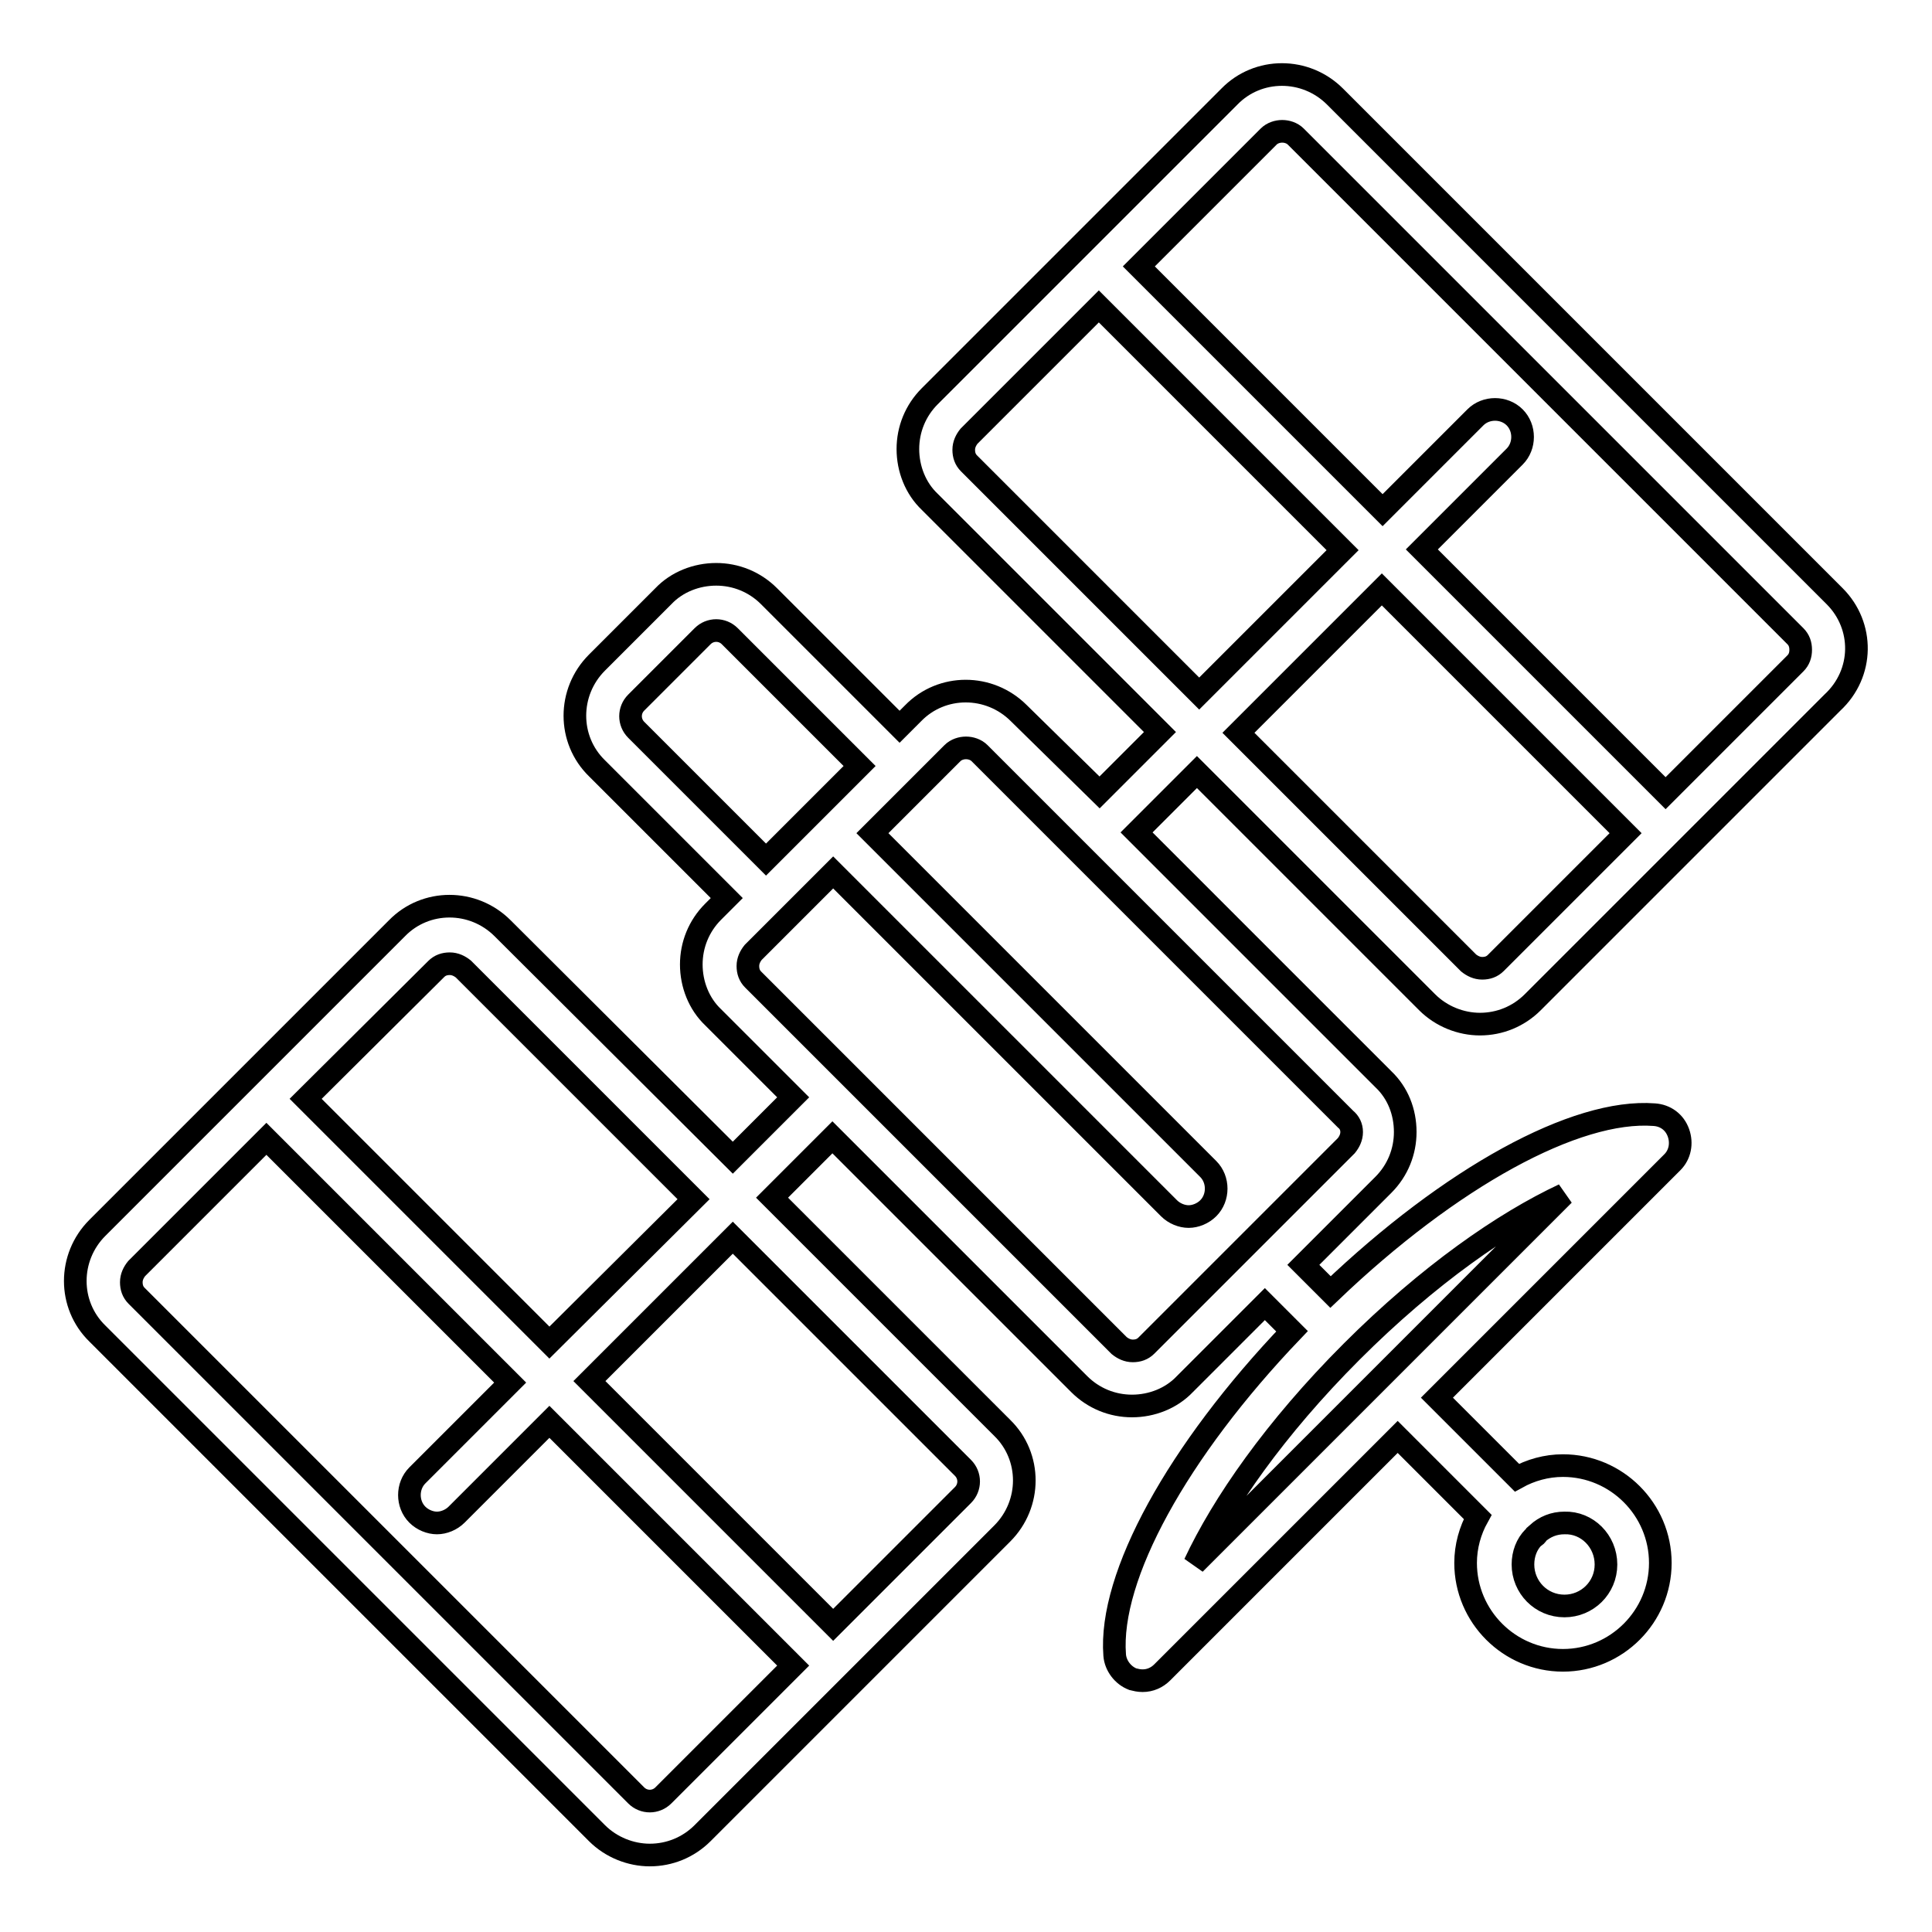
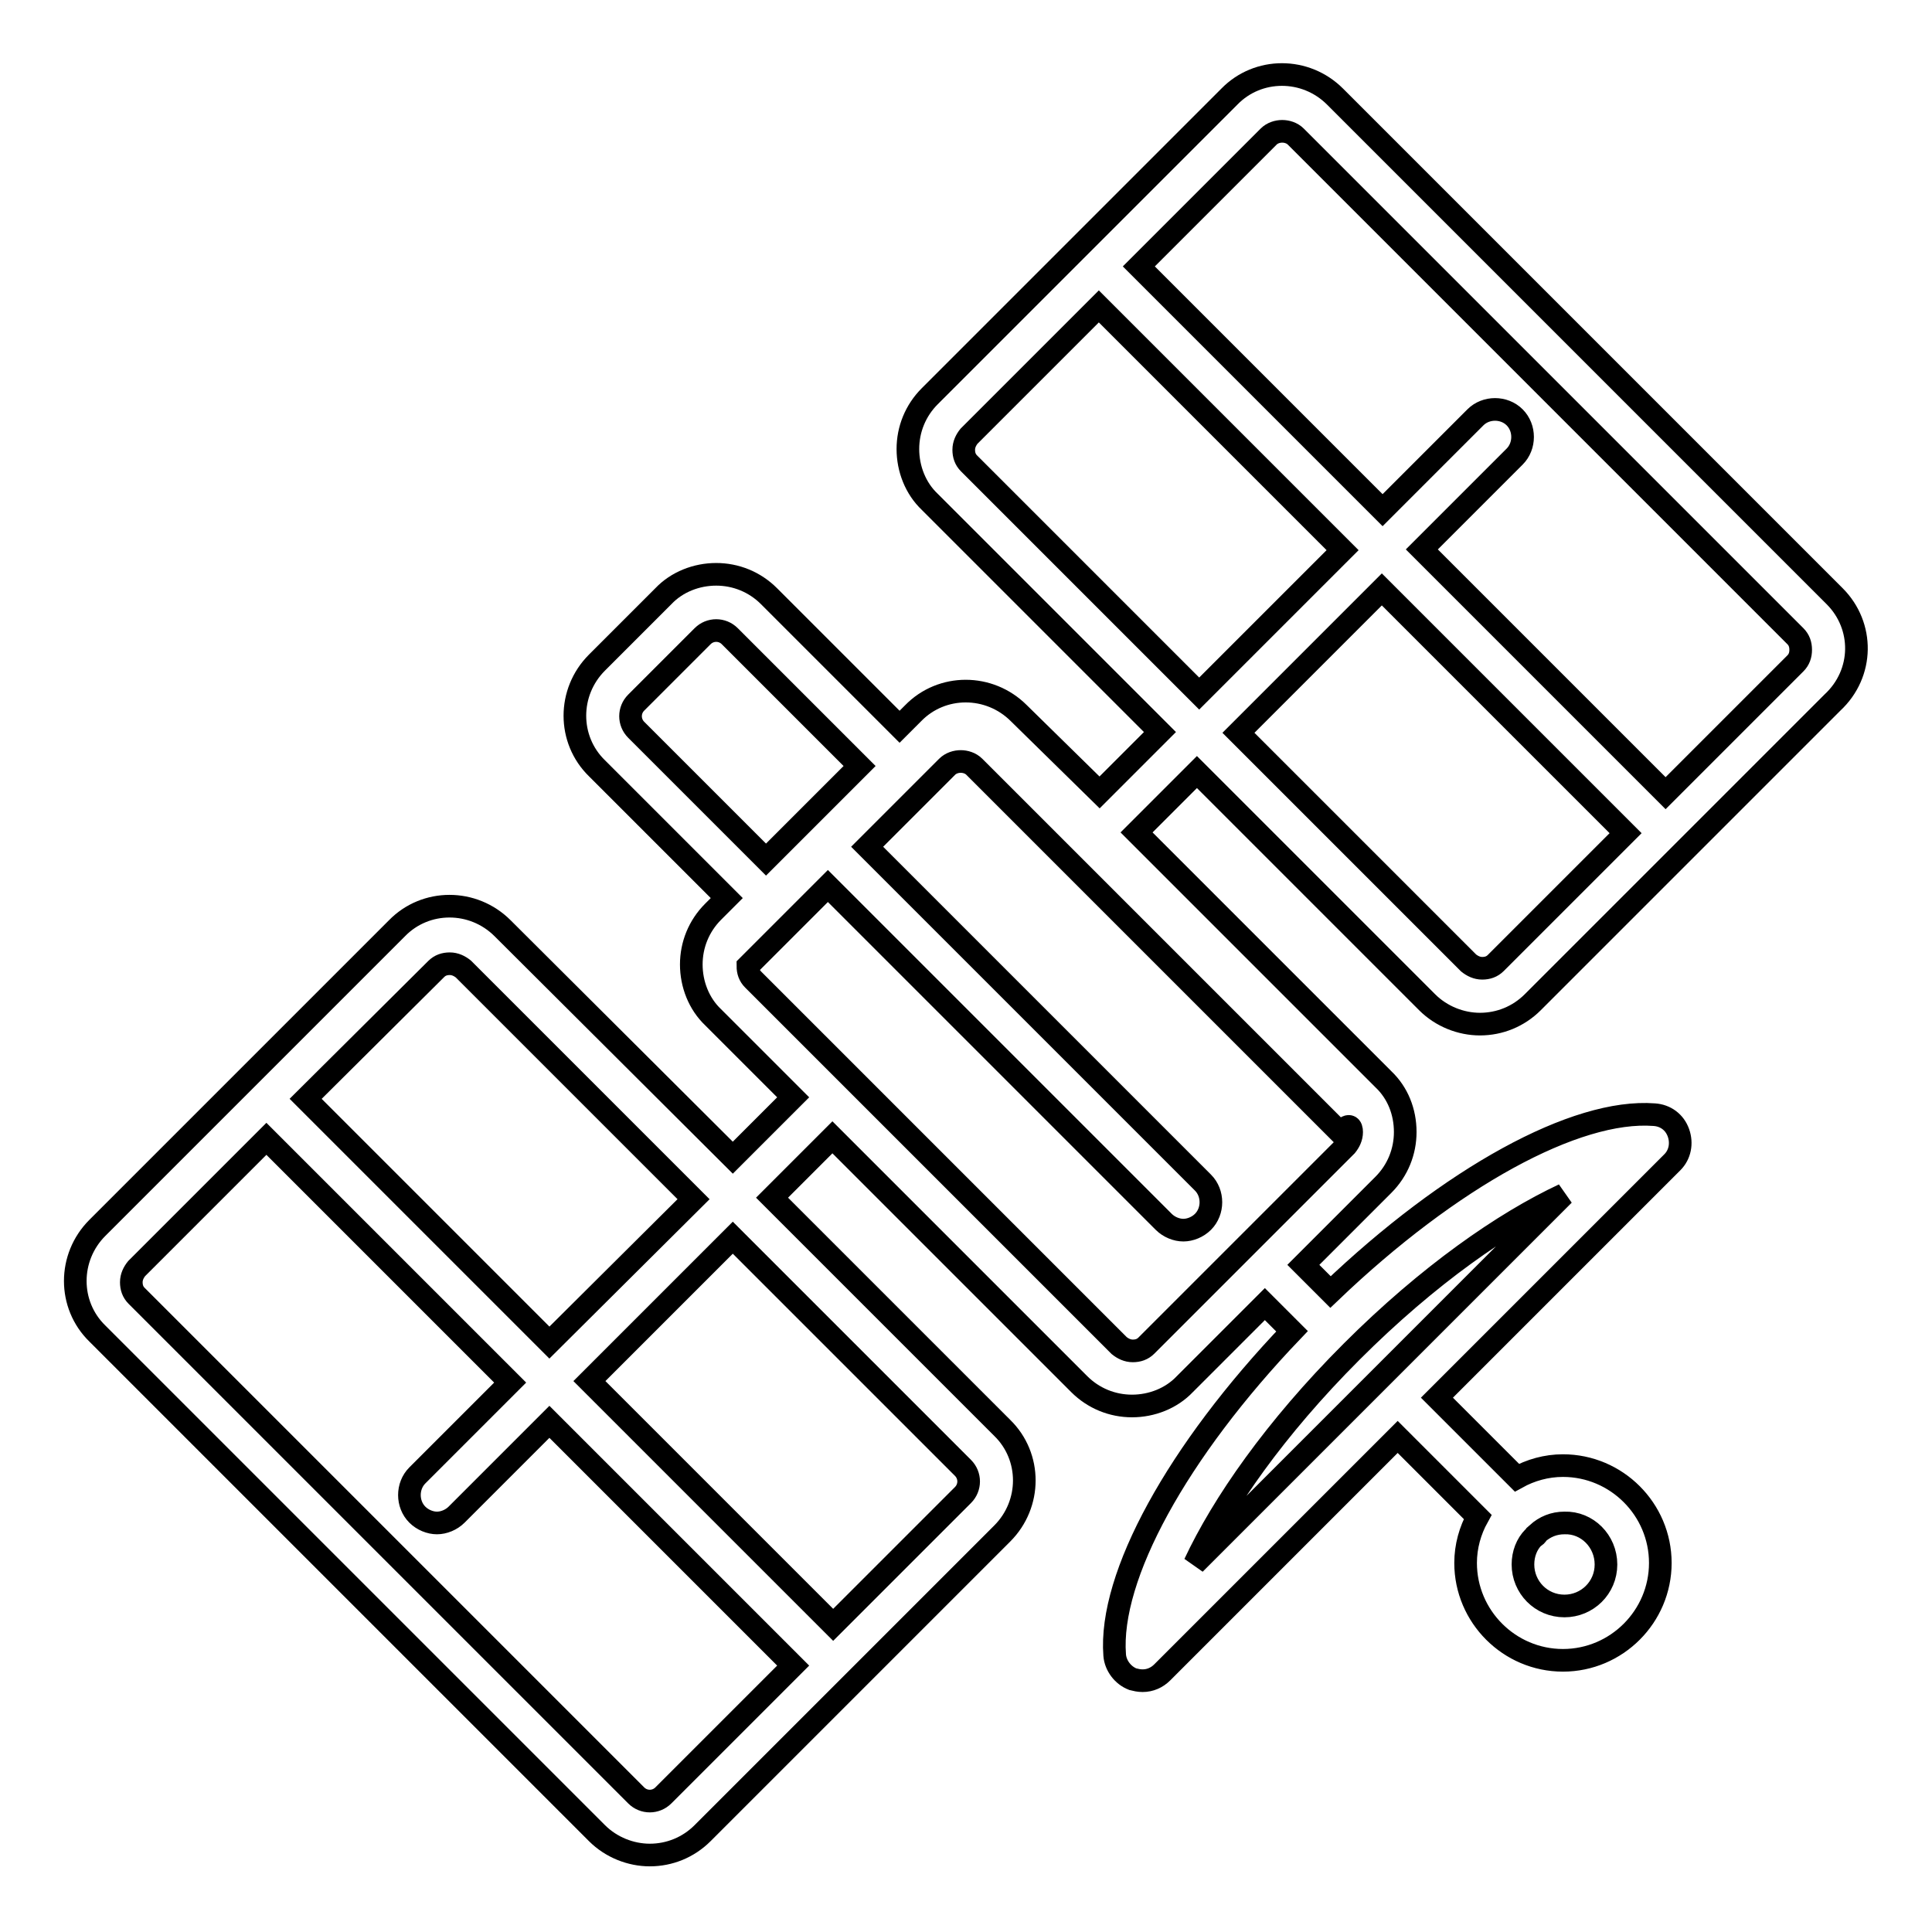
<svg xmlns="http://www.w3.org/2000/svg" version="1.1" x="0px" y="0px" viewBox="0 0 256 256" enable-background="new 0 0 256 256" xml:space="preserve">
  <g>
    <g>
-       <path stroke-width="3" fill-opacity="0" stroke="#000000" d="M243.1,79l-66.2-66.2c-3.9-3.9-10.2-3.9-14,0l-39.7,39.7c-1.9,1.9-2.9,4.4-2.9,7s1,5.2,2.9,7l30.5,30.5l-8,8L135,94.5c-3.9-3.9-10.2-3.9-14,0l-1.8,1.8L101.9,79c-1.9-1.9-4.4-2.9-7-2.9c-2.6,0-5.2,1-7,2.9l-8.8,8.8c-3.9,3.9-3.9,10.2,0,14l17.2,17.2l-1.8,1.8c-1.9,1.9-2.9,4.4-2.9,7c0,2.6,1,5.2,2.9,7l10.6,10.6l-8,8l-30.5-30.4c-3.9-3.9-10.2-3.9-14,0l-39.7,39.7c-3.9,3.9-3.9,10.2,0,14l66.2,66.2c1.9,1.9,4.5,2.9,7,2.9c2.6,0,5.1-1,7-2.9l39.7-39.7c3.9-3.9,3.9-10.2,0-14l-30.5-30.5l8-8l32.7,32.7c1.9,1.9,4.4,2.9,7,2.9c2.6,0,5.2-1,7-2.9l10.6-10.6l3.6,3.6c-15.2,15.9-24.3,32.5-23.5,42.9c0.1,1.4,1.1,2.7,2.4,3.2c0.4,0.1,0.8,0.2,1.3,0.2c1,0,1.9-0.4,2.6-1.1l31.2-31.2l10.6,10.6c-1,1.8-1.6,3.9-1.6,6.1c0,7.1,5.8,12.9,12.9,12.9c7.1,0,12.9-5.8,12.9-12.9c0-7.1-5.8-12.9-12.9-12.9c-2.2,0-4.3,0.6-6.1,1.6l-10.6-10.6l31.2-31.2c1-1,1.3-2.5,0.8-3.9s-1.7-2.3-3.2-2.4c-10.4-0.8-27,8.3-42.9,23.5l-3.6-3.6l10.6-10.6c1.9-1.9,2.9-4.4,2.9-7c0-2.7-1-5.2-2.9-7l-32.7-32.7l8-8l30.5,30.5c1.9,1.9,4.5,2.9,7,2.9c2.6,0,5.1-1,7-2.9l39.7-39.7C247,89.2,247,82.9,243.1,79z M57.8,128.4c0.5-0.5,1.1-0.7,1.8-0.7c0.7,0,1.3,0.3,1.8,0.7l30.5,30.5l-19.1,19l-32.3-32.3L57.8,128.4z M87.9,237.9c-1,1-2.6,1-3.6,0l-66.2-66.2c-0.5-0.5-0.7-1.1-0.7-1.8c0-0.7,0.3-1.3,0.7-1.8l17.2-17.2l32.3,32.3l-12.3,12.3c-1.4,1.4-1.4,3.8,0,5.2c0.7,0.7,1.7,1.1,2.6,1.1c0.9,0,1.9-0.4,2.6-1.1l12.3-12.3l32.3,32.3L87.9,237.9z M127.6,194.5c1,1,1,2.6,0,3.6l-17.2,17.2l-32.3-32.3l19-19L127.6,194.5z M212.8,207.3c0,3.1-2.5,5.5-5.5,5.5c-3.1,0-5.5-2.5-5.5-5.5c0-1.4,0.5-2.7,1.4-3.6c0.1-0.1,0.2-0.1,0.3-0.2c0.1-0.1,0.2-0.2,0.2-0.3c1-0.9,2.2-1.4,3.6-1.4C210.3,201.7,212.8,204.2,212.8,207.3z M158.3,207.2c3.7-7.9,10.6-17.9,20.8-28.1s20.2-17.1,28.1-20.8L158.3,207.2z M84.3,96.7c-1-1-1-2.6,0-3.6l8.8-8.8c1-1,2.6-1,3.6,0l17.2,17.2l-12.4,12.4L84.3,96.7z M179.1,150c0,0.7-0.3,1.3-0.7,1.8l-26.5,26.5c-0.5,0.5-1.1,0.7-1.8,0.7s-1.3-0.3-1.8-0.7l-48.5-48.5c-0.5-0.5-0.7-1.1-0.7-1.8s0.3-1.3,0.7-1.8l10.6-10.6c0.1,0.1,0.2,0.2,0.3,0.3l44.2,44.2c0.7,0.7,1.7,1.1,2.6,1.1s1.9-0.4,2.6-1.1c1.4-1.4,1.4-3.8,0-5.2l-44.2-44.2c-0.1-0.1-0.2-0.2-0.3-0.3l10.6-10.6c0.5-0.5,1.2-0.7,1.8-0.7s1.3,0.2,1.8,0.7l48.5,48.5C178.8,148.7,179.1,149.3,179.1,150z M128.4,61.4c-0.5-0.5-0.7-1.1-0.7-1.8c0-0.7,0.3-1.3,0.7-1.8l17.2-17.2l32.3,32.3l-19,19L128.4,61.4z M198.2,127.6c-0.5,0.5-1.1,0.7-1.8,0.7c-0.7,0-1.3-0.3-1.8-0.7l-30.5-30.5l19-19l32.3,32.3L198.2,127.6z M237.9,87.9l-17.2,17.2l-32.3-32.3l12.3-12.3c1.4-1.4,1.4-3.8,0-5.2c-1.4-1.4-3.8-1.4-5.2,0l-12.3,12.3l-32.3-32.3l17.2-17.2c0.5-0.5,1.2-0.7,1.8-0.7s1.3,0.2,1.8,0.7l66.2,66.2c0.5,0.5,0.7,1.1,0.7,1.8C238.6,86.8,238.4,87.4,237.9,87.9z" />
+       <path stroke-width="3" fill-opacity="0" stroke="#000000" d="M243.1,79l-66.2-66.2c-3.9-3.9-10.2-3.9-14,0l-39.7,39.7c-1.9,1.9-2.9,4.4-2.9,7s1,5.2,2.9,7l30.5,30.5l-8,8L135,94.5c-3.9-3.9-10.2-3.9-14,0l-1.8,1.8L101.9,79c-1.9-1.9-4.4-2.9-7-2.9c-2.6,0-5.2,1-7,2.9l-8.8,8.8c-3.9,3.9-3.9,10.2,0,14l17.2,17.2l-1.8,1.8c-1.9,1.9-2.9,4.4-2.9,7c0,2.6,1,5.2,2.9,7l10.6,10.6l-8,8l-30.5-30.4c-3.9-3.9-10.2-3.9-14,0l-39.7,39.7c-3.9,3.9-3.9,10.2,0,14l66.2,66.2c1.9,1.9,4.5,2.9,7,2.9c2.6,0,5.1-1,7-2.9l39.7-39.7c3.9-3.9,3.9-10.2,0-14l-30.5-30.5l8-8l32.7,32.7c1.9,1.9,4.4,2.9,7,2.9c2.6,0,5.2-1,7-2.9l10.6-10.6l3.6,3.6c-15.2,15.9-24.3,32.5-23.5,42.9c0.1,1.4,1.1,2.7,2.4,3.2c0.4,0.1,0.8,0.2,1.3,0.2c1,0,1.9-0.4,2.6-1.1l31.2-31.2l10.6,10.6c-1,1.8-1.6,3.9-1.6,6.1c0,7.1,5.8,12.9,12.9,12.9c7.1,0,12.9-5.8,12.9-12.9c0-7.1-5.8-12.9-12.9-12.9c-2.2,0-4.3,0.6-6.1,1.6l-10.6-10.6l31.2-31.2c1-1,1.3-2.5,0.8-3.9s-1.7-2.3-3.2-2.4c-10.4-0.8-27,8.3-42.9,23.5l-3.6-3.6l10.6-10.6c1.9-1.9,2.9-4.4,2.9-7c0-2.7-1-5.2-2.9-7l-32.7-32.7l8-8l30.5,30.5c1.9,1.9,4.5,2.9,7,2.9c2.6,0,5.1-1,7-2.9l39.7-39.7C247,89.2,247,82.9,243.1,79z M57.8,128.4c0.5-0.5,1.1-0.7,1.8-0.7c0.7,0,1.3,0.3,1.8,0.7l30.5,30.5l-19.1,19l-32.3-32.3L57.8,128.4z M87.9,237.9c-1,1-2.6,1-3.6,0l-66.2-66.2c-0.5-0.5-0.7-1.1-0.7-1.8c0-0.7,0.3-1.3,0.7-1.8l17.2-17.2l32.3,32.3l-12.3,12.3c-1.4,1.4-1.4,3.8,0,5.2c0.7,0.7,1.7,1.1,2.6,1.1c0.9,0,1.9-0.4,2.6-1.1l12.3-12.3l32.3,32.3L87.9,237.9z M127.6,194.5c1,1,1,2.6,0,3.6l-17.2,17.2l-32.3-32.3l19-19L127.6,194.5z M212.8,207.3c0,3.1-2.5,5.5-5.5,5.5c-3.1,0-5.5-2.5-5.5-5.5c0-1.4,0.5-2.7,1.4-3.6c0.1-0.1,0.2-0.1,0.3-0.2c0.1-0.1,0.2-0.2,0.2-0.3c1-0.9,2.2-1.4,3.6-1.4C210.3,201.7,212.8,204.2,212.8,207.3z M158.3,207.2c3.7-7.9,10.6-17.9,20.8-28.1s20.2-17.1,28.1-20.8L158.3,207.2z M84.3,96.7c-1-1-1-2.6,0-3.6l8.8-8.8c1-1,2.6-1,3.6,0l17.2,17.2l-12.4,12.4L84.3,96.7z M179.1,150c0,0.7-0.3,1.3-0.7,1.8l-26.5,26.5c-0.5,0.5-1.1,0.7-1.8,0.7s-1.3-0.3-1.8-0.7l-48.5-48.5c-0.5-0.5-0.7-1.1-0.7-1.8l10.6-10.6c0.1,0.1,0.2,0.2,0.3,0.3l44.2,44.2c0.7,0.7,1.7,1.1,2.6,1.1s1.9-0.4,2.6-1.1c1.4-1.4,1.4-3.8,0-5.2l-44.2-44.2c-0.1-0.1-0.2-0.2-0.3-0.3l10.6-10.6c0.5-0.5,1.2-0.7,1.8-0.7s1.3,0.2,1.8,0.7l48.5,48.5C178.8,148.7,179.1,149.3,179.1,150z M128.4,61.4c-0.5-0.5-0.7-1.1-0.7-1.8c0-0.7,0.3-1.3,0.7-1.8l17.2-17.2l32.3,32.3l-19,19L128.4,61.4z M198.2,127.6c-0.5,0.5-1.1,0.7-1.8,0.7c-0.7,0-1.3-0.3-1.8-0.7l-30.5-30.5l19-19l32.3,32.3L198.2,127.6z M237.9,87.9l-17.2,17.2l-32.3-32.3l12.3-12.3c1.4-1.4,1.4-3.8,0-5.2c-1.4-1.4-3.8-1.4-5.2,0l-12.3,12.3l-32.3-32.3l17.2-17.2c0.5-0.5,1.2-0.7,1.8-0.7s1.3,0.2,1.8,0.7l66.2,66.2c0.5,0.5,0.7,1.1,0.7,1.8C238.6,86.8,238.4,87.4,237.9,87.9z" />
      <g />
      <g />
      <g />
      <g />
      <g />
      <g />
      <g />
      <g />
      <g />
      <g />
      <g />
      <g />
      <g />
      <g />
      <g />
    </g>
  </g>
</svg>